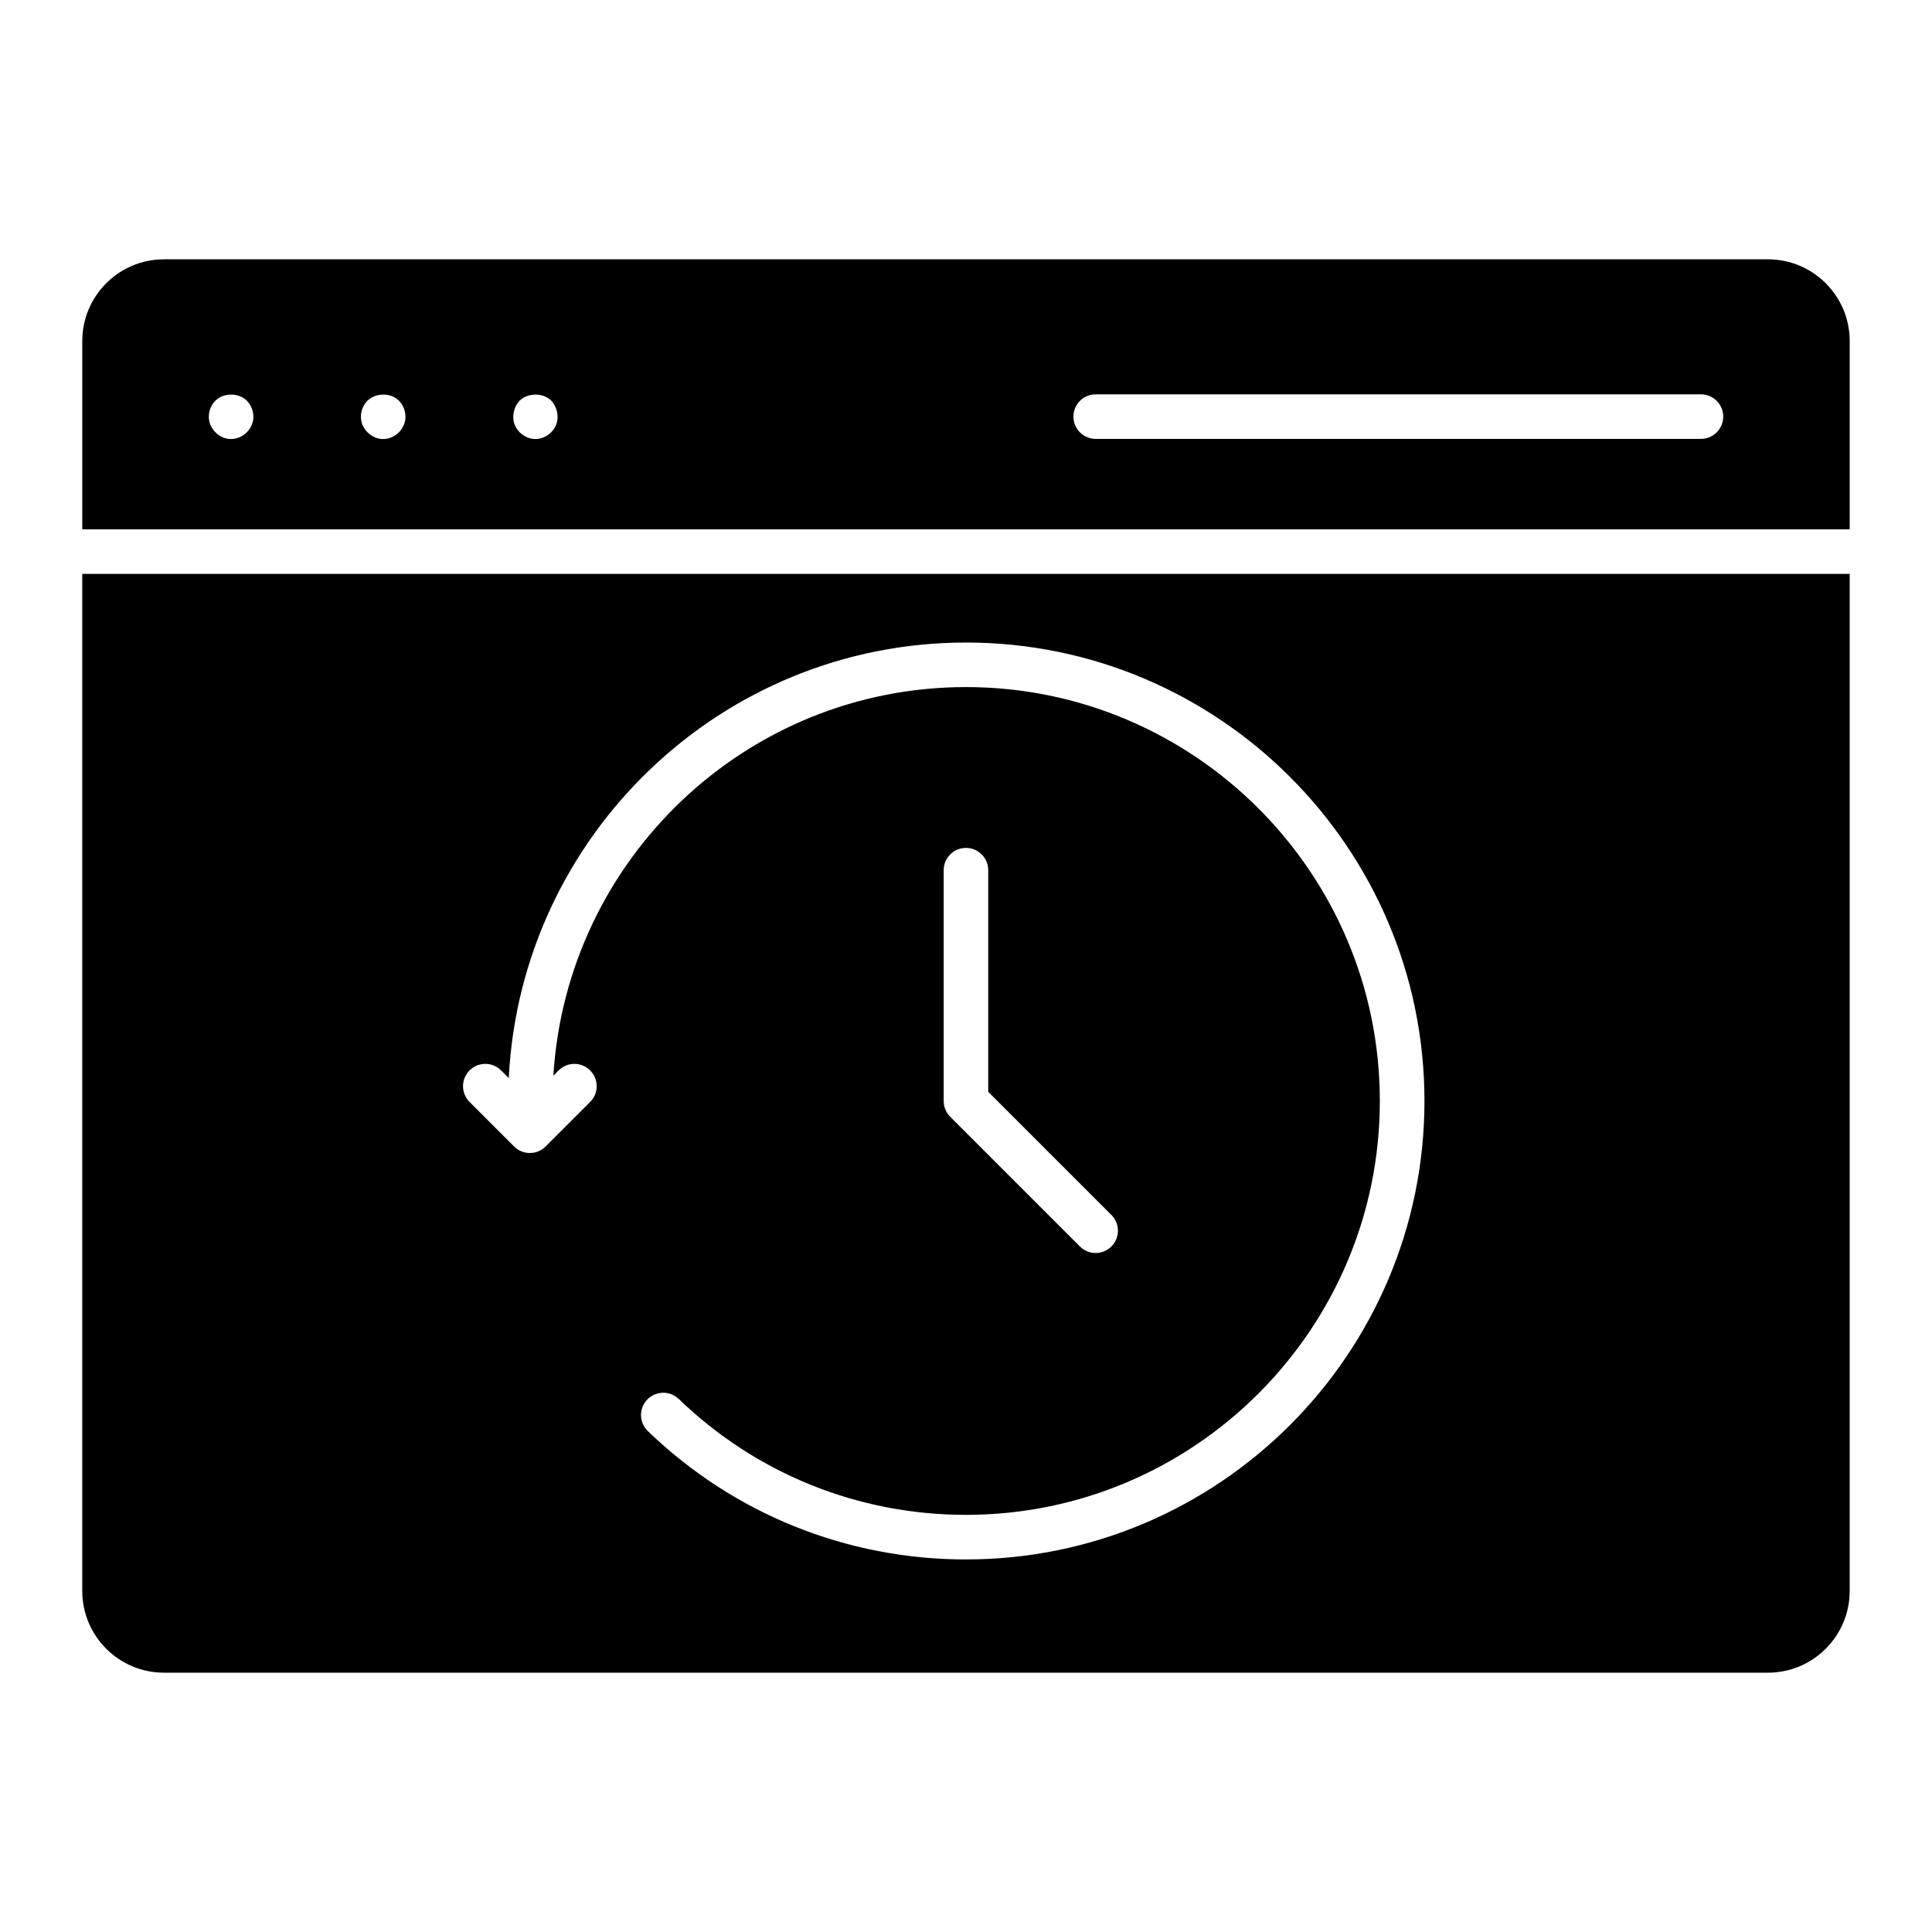
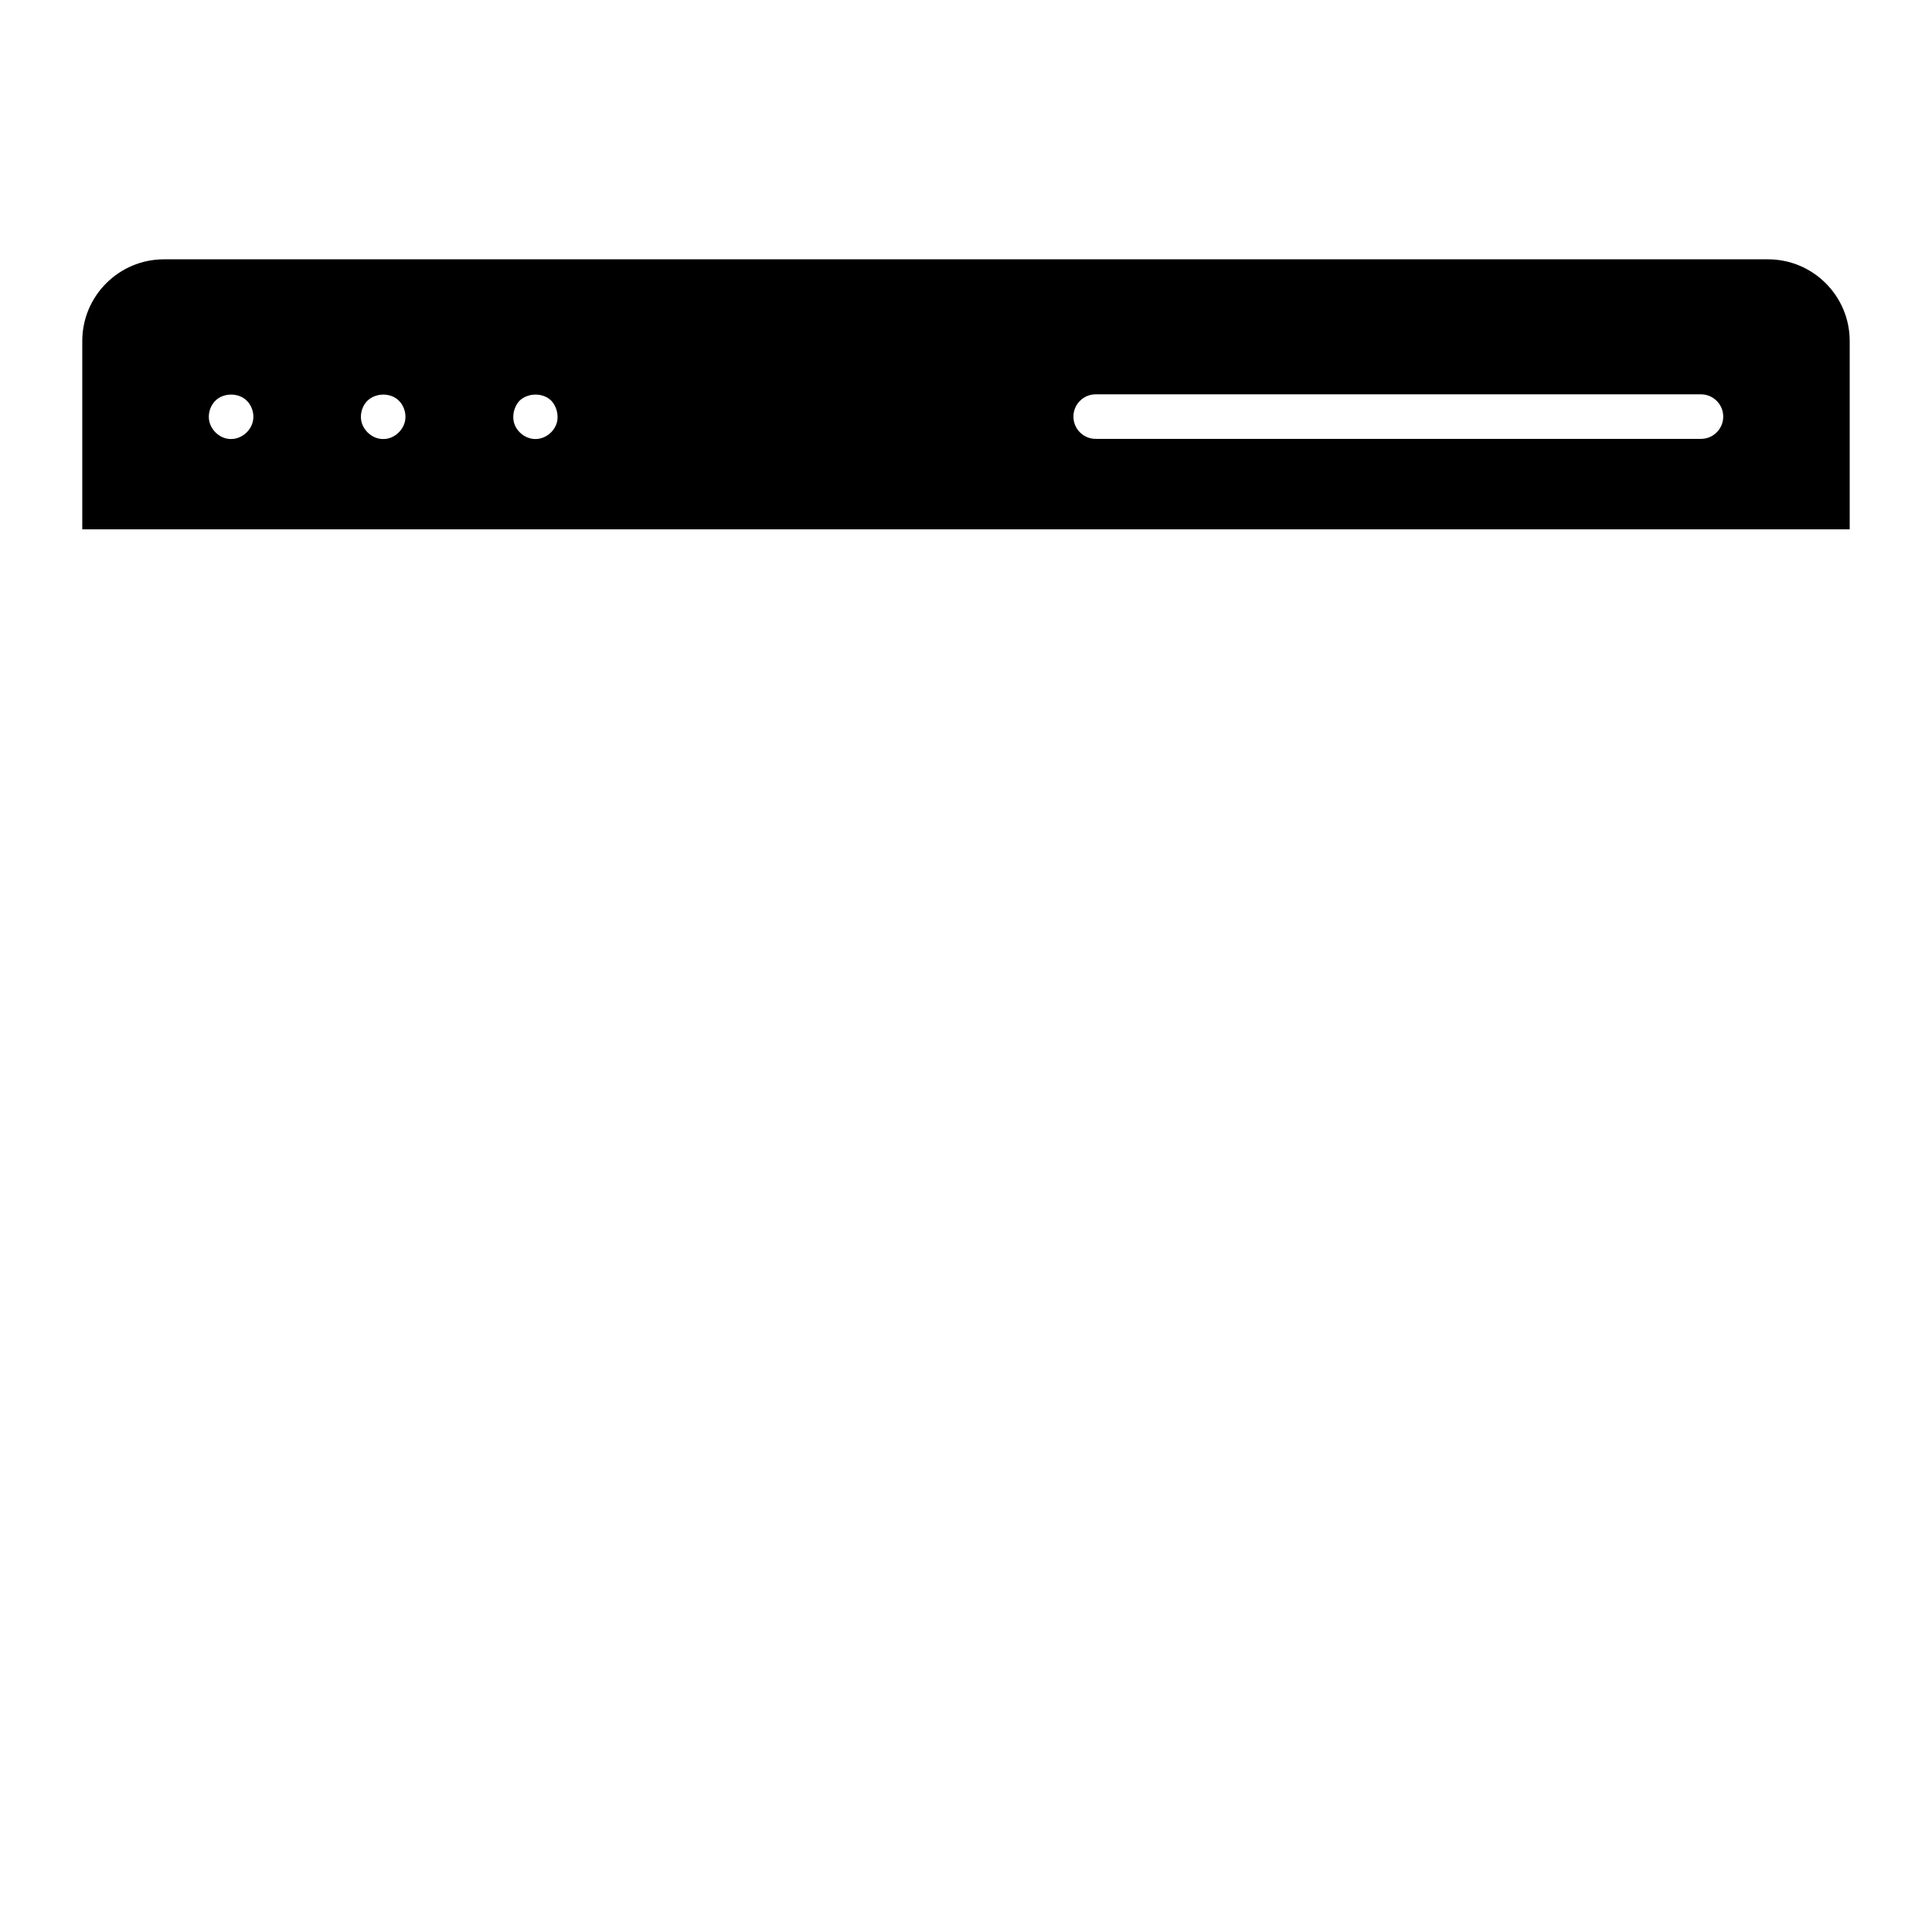
<svg xmlns="http://www.w3.org/2000/svg" fill="#000000" width="800px" height="800px" version="1.1" viewBox="144 144 512 512">
  <g>
-     <path d="m165.8 296.09v269.54c0 11.941 9.707 21.648 21.648 21.648h425.09c11.941 0 21.648-9.707 21.648-21.648v-269.54zm234.19 261.18c-31.621 0-61.559-12.082-84.309-34.016-2.348-2.266-2.418-6.008-0.156-8.352 2.273-2.348 6.008-2.418 8.352-0.156 20.539 19.805 47.57 30.707 76.113 30.707 60.48 0 109.68-49.199 109.68-109.68s-49.199-109.69-109.68-109.69c-58.215 0-105.85 45.625-109.34 102.98l1.395-1.395c2.305-2.305 6.047-2.305 8.352 0 2.305 2.305 2.305 6.047 0 8.352l-11.809 11.809c-1.148 1.148-2.66 1.73-4.172 1.73s-3.023-0.574-4.172-1.73l-11.809-11.809c-2.305-2.305-2.305-6.047 0-8.352 2.305-2.305 6.047-2.305 8.352 0l2.039 2.039c3.188-64.164 56.238-115.43 121.18-115.43 66.992 0 121.49 54.508 121.49 121.5 0 66.992-54.496 121.49-121.49 121.49zm38.543-91.293c2.305 2.305 2.305 6.047 0 8.352-1.148 1.148-2.66 1.73-4.172 1.73-1.512 0-3.023-0.574-4.172-1.73l-34.371-34.371c-1.109-1.109-1.73-2.606-1.73-4.172v-61.18c0-3.258 2.644-5.902 5.902-5.902 3.258 0 5.902 2.644 5.902 5.902v58.742l32.637 32.637z" />
    <path d="m634.19 284.28v-49.91c0-11.941-9.707-21.648-21.648-21.648h-425.09c-11.941 0-21.648 9.707-21.648 21.648v49.91zm-199.82-35.777h160.4c3.258 0 5.902 2.644 5.902 5.902s-2.644 5.902-5.902 5.902h-160.4c-3.258 0-5.902-2.644-5.902-5.902s2.644-5.902 5.902-5.902zm-152.69 1.691c2.203-2.125 6.219-2.203 8.422 0 1.023 1.102 1.652 2.676 1.652 4.25 0.117 3.156-2.769 5.91-5.824 5.902-3.125 0.031-6.016-2.707-5.902-5.902 0-1.574 0.629-3.148 1.652-4.25zm-40.305 0c2.203-2.125 6.141-2.203 8.344 0 1.102 1.102 1.73 2.676 1.73 4.25 0.039 3.133-2.793 5.961-5.902 5.902-3.102 0.047-5.953-2.777-5.902-5.902 0-1.574 0.629-3.148 1.73-4.25zm-40.305 0c2.125-2.125 6.141-2.203 8.344 0 1.102 1.102 1.73 2.676 1.73 4.25 0.039 3.141-2.762 5.902-5.902 5.902-3.133 0.047-5.934-2.777-5.902-5.902 0-1.574 0.629-3.148 1.73-4.25z" />
  </g>
</svg>